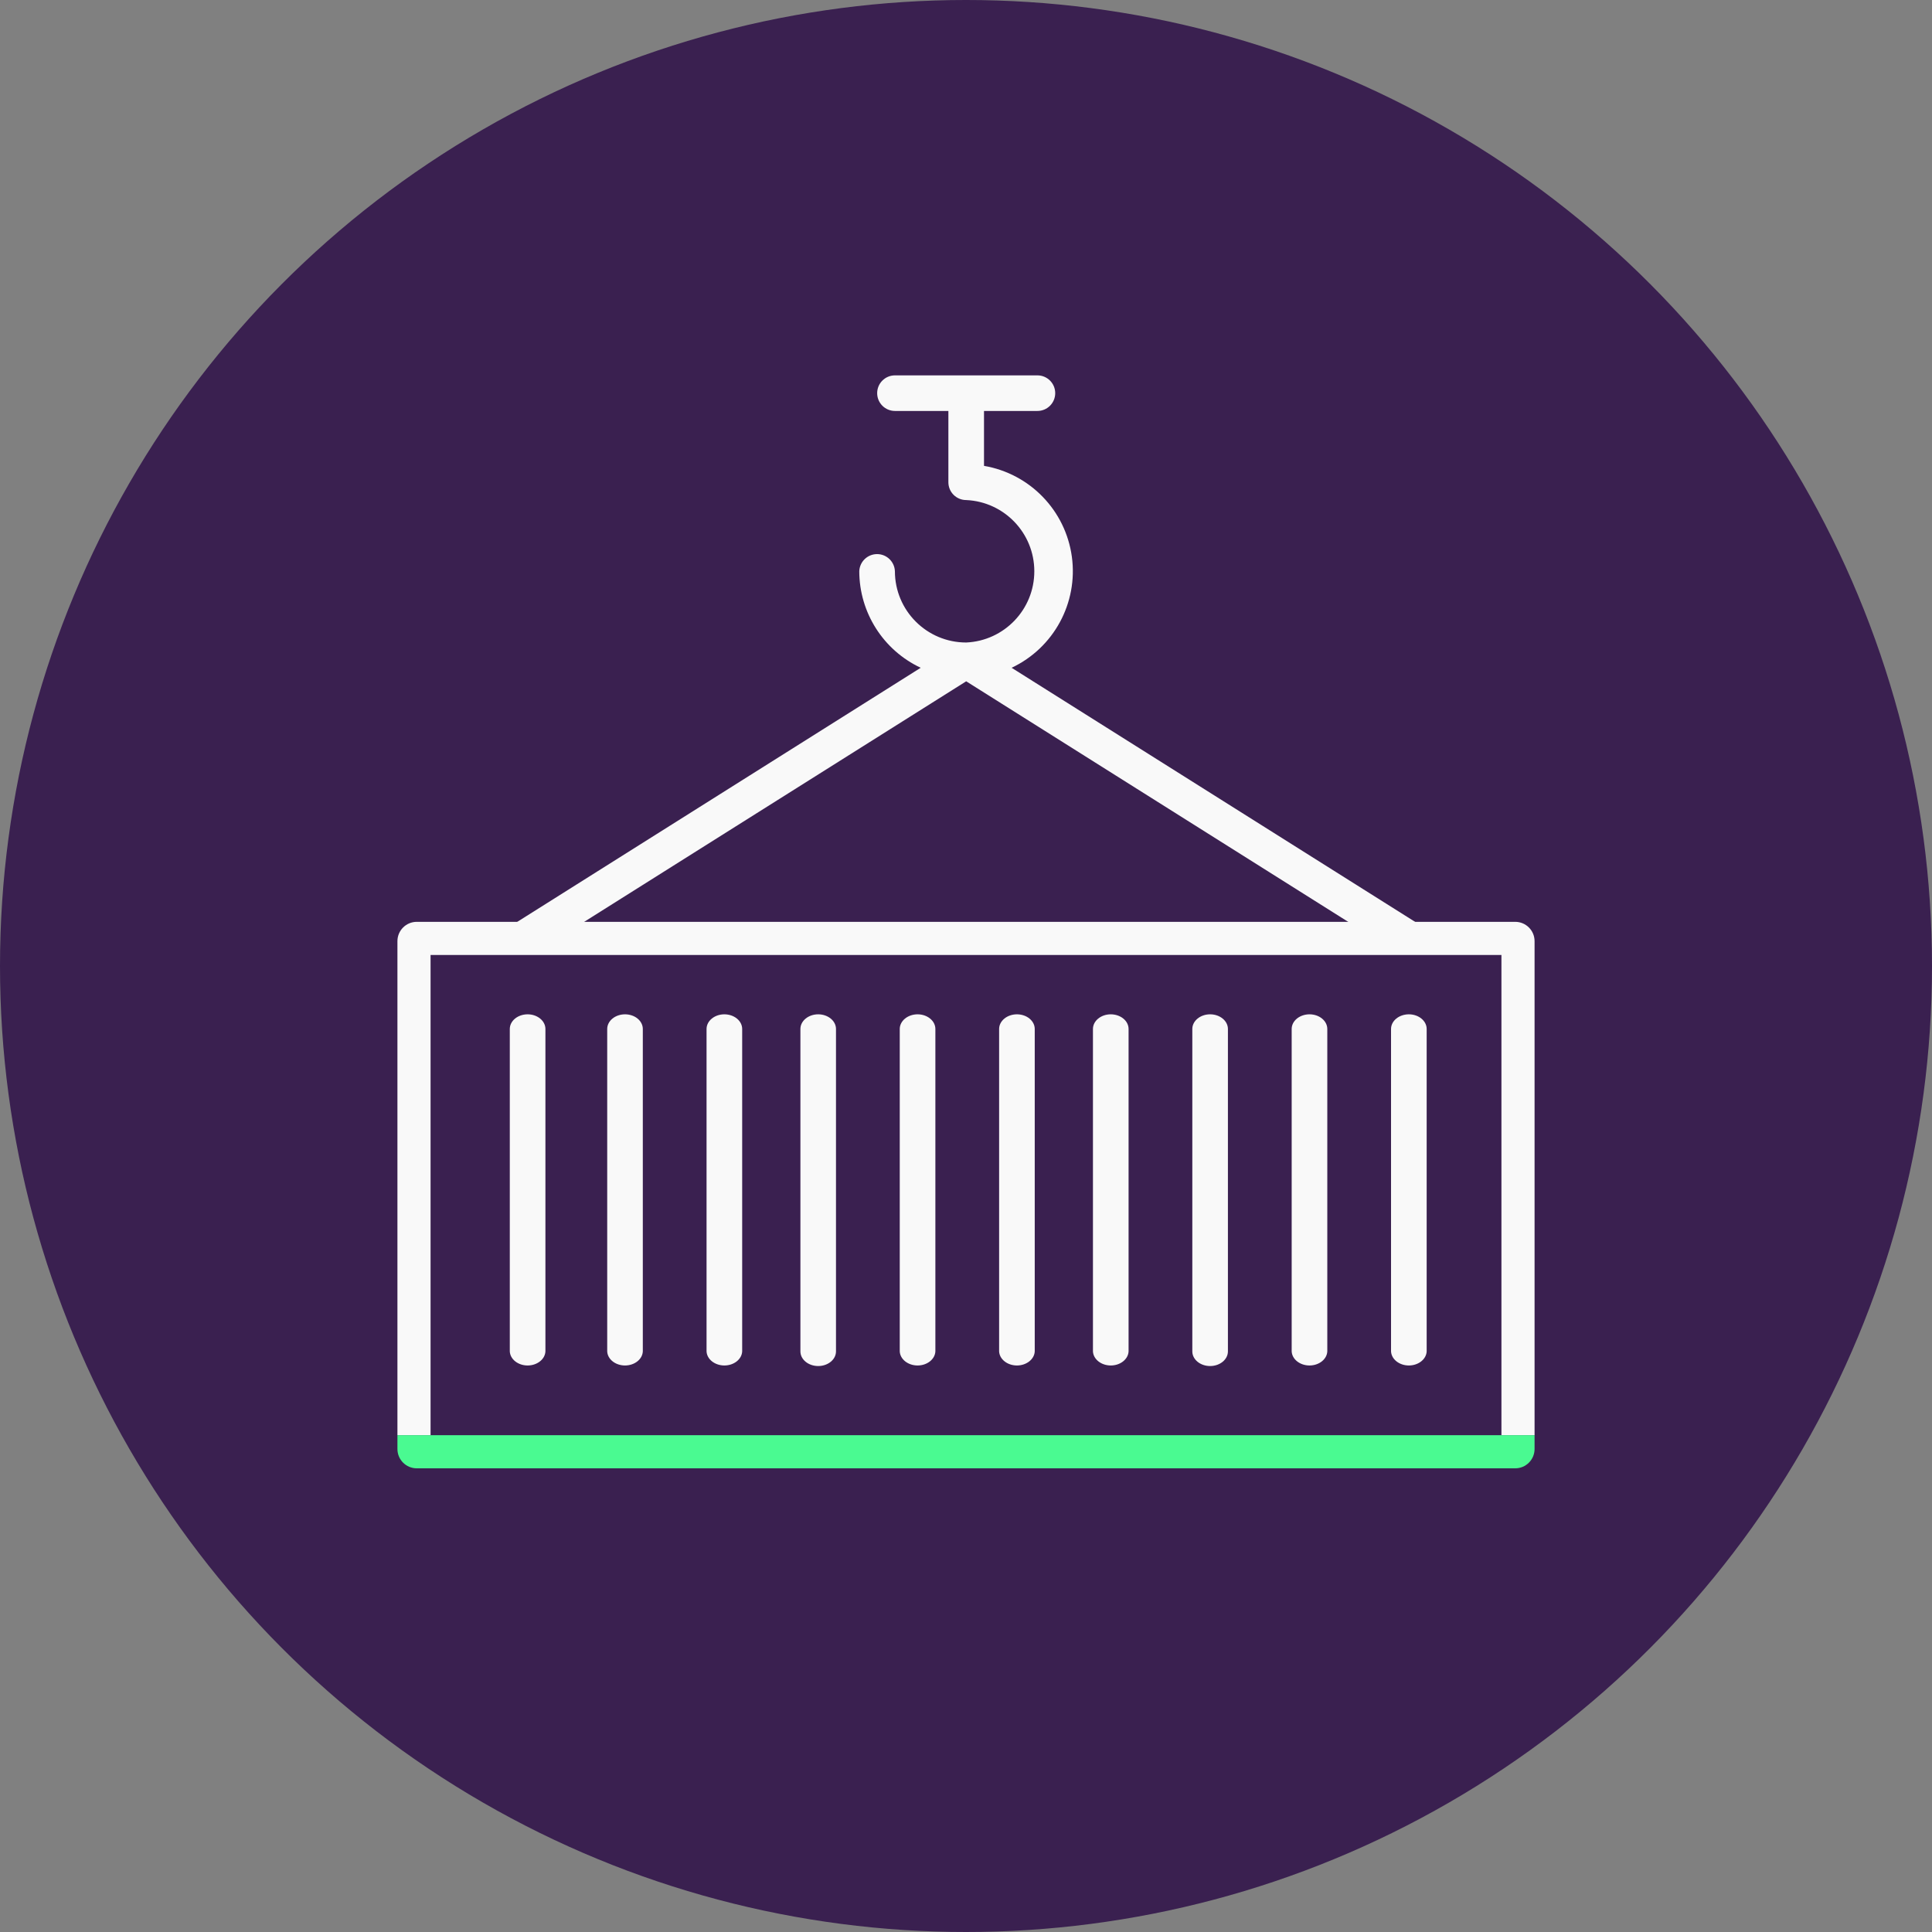
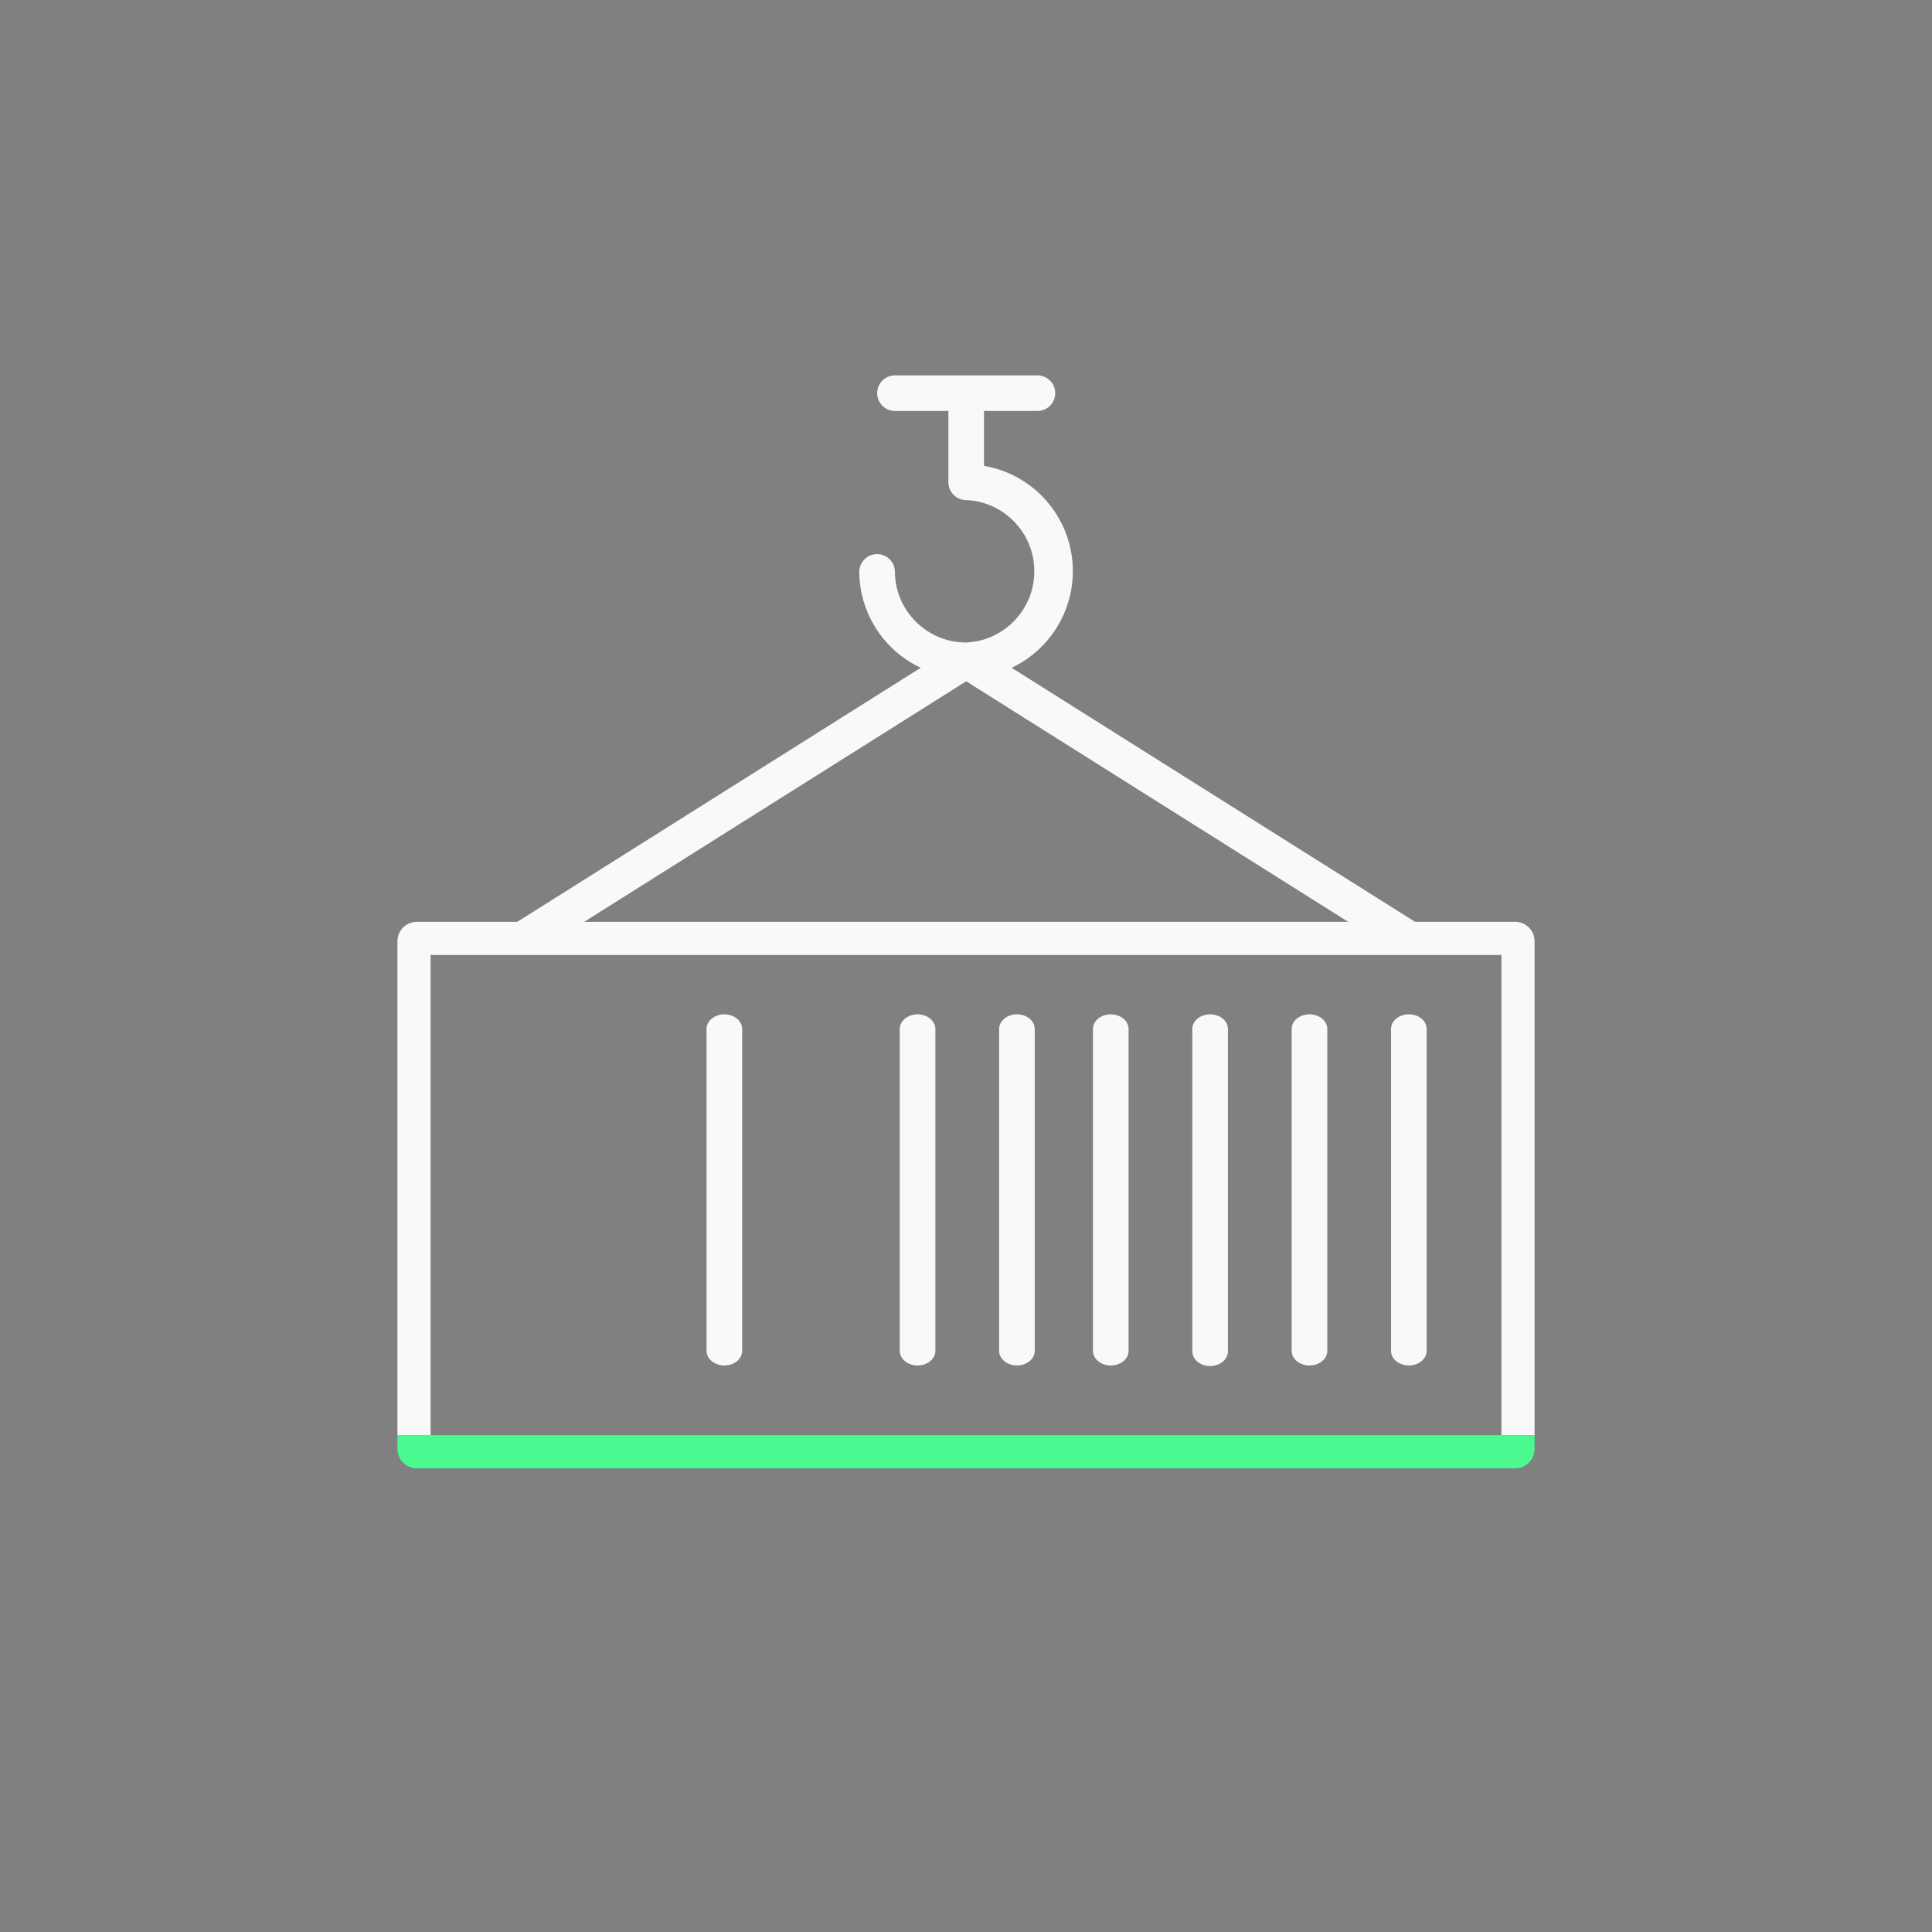
<svg xmlns="http://www.w3.org/2000/svg" width="100px" height="100px" viewBox="0 0 100 100" version="1.1">
  <rect x="0" y="0" width="100" height="100" fill="#808080" stroke="none" />
  <title>Group 22</title>
  <g id="Page-1" stroke="none" stroke-width="1" fill="none" fill-rule="evenodd">
    <g id="Group-22" fill-rule="nonzero">
-       <circle id="Oval" fill="#3A2050" cx="50" cy="50" r="50" />
      <path d="M47.494,52.501 C47.25,52.501 47.015,52.581 46.842,52.723 C46.669,52.865 46.571,53.058 46.571,53.26 L46.571,69.948 C46.591,70.355 46.998,70.677 47.493,70.677 C47.989,70.677 48.395,70.355 48.415,69.948 L48.415,53.26 C48.415,52.841 48.003,52.501 47.494,52.501 Z" id="Path" fill="#F9F9F9" />
-       <path d="M42.35,52.501 C41.841,52.501 41.429,52.841 41.429,53.26 L41.429,69.948 C41.429,70.367 41.841,70.706 42.35,70.706 C42.858,70.706 43.271,70.367 43.271,69.948 L43.271,53.26 C43.271,52.841 42.858,52.501 42.35,52.501 Z" id="Path" fill="#F9F9F9" />
      <path d="M37.493,52.501 C36.984,52.501 36.571,52.841 36.571,53.26 L36.571,69.948 C36.591,70.355 36.998,70.677 37.493,70.677 C37.989,70.677 38.395,70.355 38.415,69.948 L38.415,53.26 C38.415,53.058 38.318,52.865 38.145,52.723 C37.972,52.581 37.737,52.501 37.493,52.501 L37.493,52.501 Z" id="Path" fill="#F9F9F9" />
      <path d="M75.162,48.922 L52.361,34.564 C54.544,33.534 55.806,31.206 55.479,28.814 C55.152,26.423 53.311,24.519 50.932,24.113 L50.932,21.271 L53.697,21.271 C54.205,21.271 54.618,20.858 54.618,20.35 C54.618,19.841 54.205,19.429 53.697,19.429 L46.323,19.429 C45.814,19.429 45.402,19.841 45.402,20.35 C45.402,20.858 45.814,21.271 46.323,21.271 L49.088,21.271 L49.088,24.961 C49.088,25.206 49.185,25.441 49.358,25.613 C49.531,25.786 49.766,25.883 50.01,25.883 C51.982,25.971 53.536,27.595 53.536,29.569 C53.536,31.544 51.982,33.168 50.01,33.256 C47.972,33.256 46.32,31.604 46.32,29.566 C46.3,29.071 45.893,28.68 45.398,28.68 C44.903,28.68 44.496,29.071 44.476,29.566 C44.479,31.707 45.718,33.654 47.656,34.564 L24.857,48.922 L75.162,48.922 Z M50.01,35.264 L71.7,48.922 L28.319,48.922 L50.01,35.264 Z" id="Shape" fill="#F9F9F9" />
      <path d="M79.429,48.714 L79.429,74.286 L79.429,74.286 L20.571,74.286 L20.571,48.714 C20.571,48.162 21.019,47.714 21.571,47.714 L78.429,47.714 C78.981,47.714 79.429,48.162 79.429,48.714 Z M77.714,49.429 L22.286,49.429 L22.286,74.286 L77.714,74.286 L77.714,49.429 Z" id="Rectangle" fill="#F9F9F9" />
      <path d="M20.571,74.286 L79.429,74.286 L79.429,75 C79.429,75.552 78.981,76 78.429,76 L21.571,76 C21.019,76 20.571,75.552 20.571,75 L20.571,74.286 L20.571,74.286 Z" id="Rectangle" fill="#4AFA91" />
      <path d="M52.637,52.501 C52.392,52.501 52.158,52.581 51.985,52.723 C51.812,52.865 51.714,53.058 51.714,53.26 L51.714,69.948 C51.734,70.355 52.141,70.677 52.636,70.677 C53.131,70.677 53.538,70.355 53.558,69.948 L53.558,53.26 C53.558,53.058 53.461,52.866 53.288,52.723 C53.116,52.581 52.881,52.501 52.637,52.501 L52.637,52.501 Z" id="Path" fill="#F9F9F9" />
-       <path d="M32.351,52.501 C32.107,52.501 31.872,52.581 31.699,52.723 C31.526,52.865 31.429,53.058 31.429,53.26 L31.429,69.948 C31.448,70.355 31.855,70.677 32.35,70.677 C32.846,70.677 33.253,70.355 33.272,69.948 L33.272,53.26 C33.272,53.058 33.175,52.866 33.003,52.723 C32.83,52.581 32.596,52.501 32.351,52.501 Z" id="Path" fill="#F9F9F9" />
-       <path d="M27.31,52.501 C27.065,52.501 26.83,52.581 26.657,52.723 C26.484,52.865 26.387,53.058 26.387,53.26 L26.387,69.948 C26.407,70.355 26.814,70.677 27.309,70.677 C27.804,70.677 28.211,70.355 28.231,69.948 L28.231,53.26 C28.231,52.841 27.818,52.501 27.31,52.501 Z" id="Path" fill="#F9F9F9" />
      <path d="M57.493,52.501 C56.984,52.501 56.571,52.841 56.571,53.26 L56.571,69.948 C56.591,70.355 56.998,70.677 57.493,70.677 C57.989,70.677 58.395,70.355 58.415,69.948 L58.415,53.26 C58.415,53.058 58.318,52.865 58.145,52.723 C57.972,52.581 57.737,52.501 57.493,52.501 Z" id="Path" fill="#F9F9F9" />
      <path d="M62.635,52.501 C62.127,52.501 61.714,52.841 61.714,53.26 L61.714,69.948 C61.714,70.367 62.127,70.706 62.635,70.706 C63.144,70.706 63.557,70.367 63.557,69.948 L63.557,53.26 C63.557,52.841 63.144,52.501 62.635,52.501 L62.635,52.501 Z" id="Path" fill="#F9F9F9" />
      <path d="M67.78,52.501 C67.535,52.501 67.301,52.581 67.127,52.723 C66.954,52.865 66.857,53.058 66.857,53.26 L66.857,69.948 C66.877,70.355 67.284,70.677 67.779,70.677 C68.274,70.677 68.681,70.355 68.701,69.948 L68.701,53.26 C68.701,52.841 68.289,52.501 67.78,52.501 Z" id="Path" fill="#F9F9F9" />
      <path d="M72.923,52.501 C72.678,52.501 72.443,52.581 72.27,52.723 C72.097,52.865 72,53.058 72,53.26 L72,69.948 C72.02,70.355 72.427,70.677 72.922,70.677 C73.417,70.677 73.824,70.355 73.844,69.948 L73.844,53.26 C73.844,52.841 73.431,52.501 72.923,52.501 L72.923,52.501 Z" id="Path" fill="#F9F9F9" />
    </g>
  </g>
</svg>